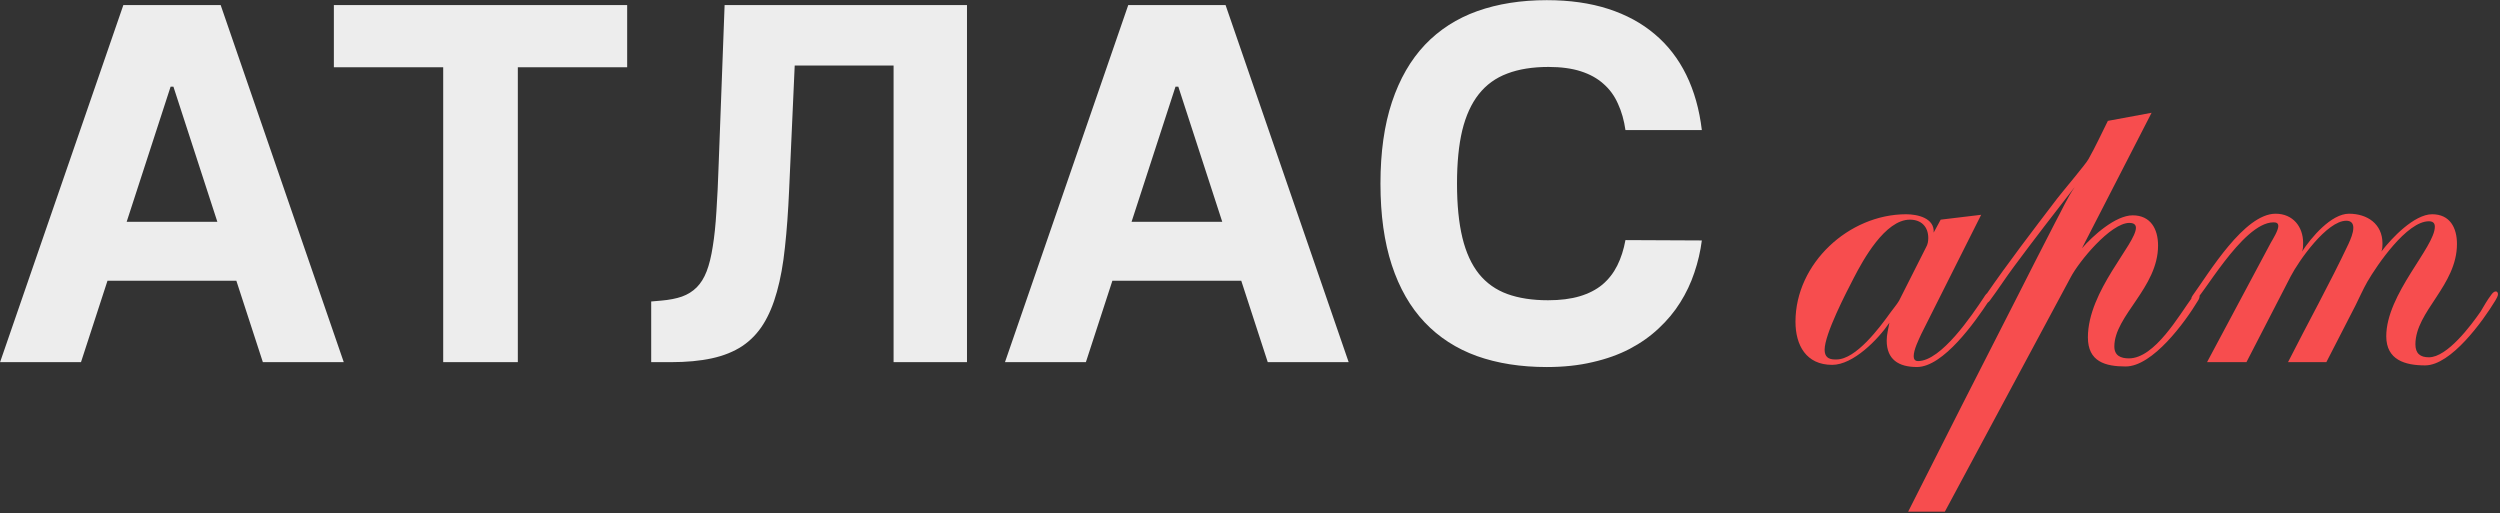
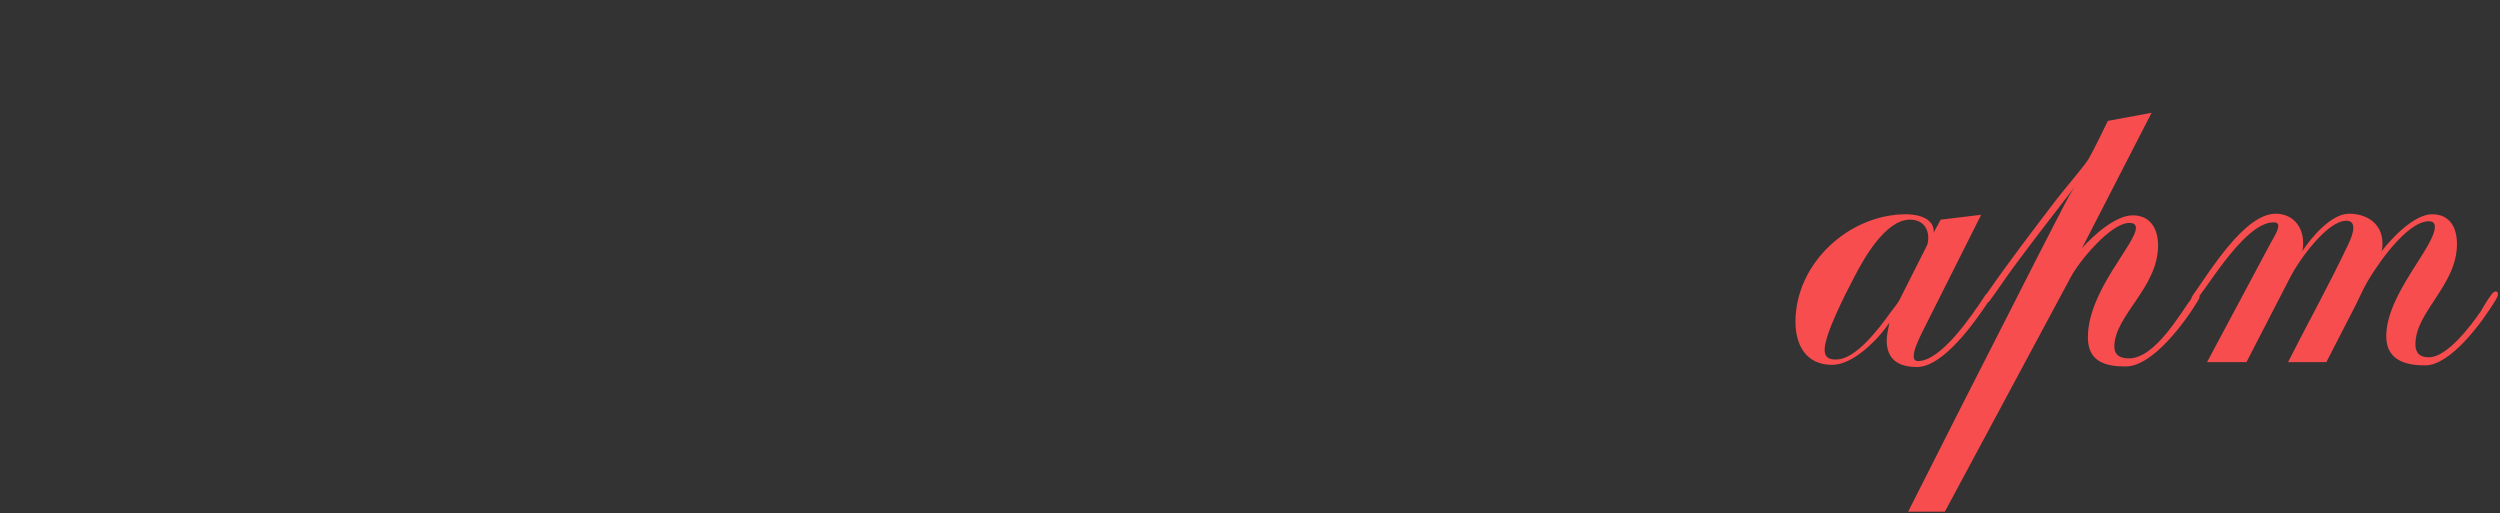
<svg xmlns="http://www.w3.org/2000/svg" width="1077" height="221" viewBox="0 0 1077 221" fill="none">
  <rect x="0" y="0" width="1077" height="221" fill="#333333" stroke="none" />
-   <path d="M0.033 156.017L53.143 2.171H95.06L148.095 156.017H113.239L101.821 120.936H46.307L34.889 156.017H0.033ZM54.57 95.545H93.633L74.703 37.327H73.501L54.57 95.545ZM143.83 28.989V2.171H270.182V28.989H223.081V156.017H190.93V28.989H143.83ZM280.536 129.875L284.893 129.5C288.349 129.199 291.304 128.623 293.758 127.772C296.262 126.87 298.39 125.543 300.143 123.791C301.896 122.038 303.323 119.734 304.425 116.879C305.526 114.025 306.403 110.469 307.054 106.212C307.755 101.956 308.281 96.897 308.631 91.038C309.032 85.179 309.357 78.368 309.608 70.605L312.162 2.171H416.579V156.017H384.953V28.238H342.36L339.956 81.798C339.556 91.013 338.955 99.251 338.154 106.513C337.402 113.775 336.25 120.16 334.698 125.669C333.196 131.127 331.242 135.785 328.839 139.641C326.435 143.497 323.405 146.652 319.749 149.106C316.093 151.51 311.736 153.263 306.678 154.364C301.67 155.466 295.761 156.017 288.95 156.017H280.536V129.875ZM432.943 156.017L486.053 2.171H527.97L581.005 156.017H546.149L534.731 120.936H479.217L467.799 156.017H432.943ZM487.48 95.545H526.543L507.613 37.327H506.411L487.48 95.545ZM666.367 0.068C676.233 0.068 685.047 1.32 692.809 3.824C700.572 6.328 707.258 9.958 712.867 14.716C718.526 19.474 723.058 25.333 726.463 32.294C729.869 39.255 732.097 47.168 733.149 56.032H700.246C699.645 51.825 698.569 48.044 697.016 44.689C695.514 41.283 693.435 38.429 690.781 36.125C688.177 33.772 684.922 31.969 681.016 30.717C677.159 29.465 672.527 28.839 667.118 28.839C660.207 28.839 654.273 29.79 649.315 31.693C644.357 33.546 640.275 36.501 637.07 40.557C633.865 44.614 631.486 49.822 629.934 56.182C628.431 62.492 627.68 70.13 627.68 79.094C627.68 88.259 628.456 96.046 630.009 102.456C631.561 108.817 633.94 114 637.145 118.006C640.351 121.963 644.407 124.842 649.315 126.645C654.273 128.448 660.132 129.349 666.893 129.349C672.151 129.349 676.709 128.774 680.565 127.622C684.421 126.47 687.676 124.792 690.33 122.589C692.985 120.335 695.113 117.606 696.716 114.401C698.318 111.195 699.495 107.54 700.246 103.433L733.149 103.583C732.548 108.291 731.471 112.923 729.919 117.48C728.416 121.988 726.388 126.269 723.834 130.326C721.33 134.332 718.25 138.038 714.594 141.444C710.989 144.849 706.807 147.804 702.049 150.308C697.342 152.762 692.008 154.665 686.049 156.017C680.139 157.419 673.579 158.12 666.367 158.12C655.149 158.12 645.108 156.543 636.244 153.388C627.38 150.183 619.868 145.325 613.708 138.815C607.548 132.304 602.84 124.091 599.585 114.175C596.33 104.259 594.702 92.566 594.702 79.094C594.702 65.572 596.355 53.854 599.66 43.938C602.966 34.022 607.698 25.809 613.858 19.298C620.068 12.788 627.58 7.955 636.394 4.8C645.258 1.645 655.249 0.068 666.367 0.068Z" fill="#EDEDED" />
  <path d="M857.903 127.182C857.903 128.112 857.206 129.042 856.74 129.74C850.927 138.577 837.207 158.11 825.813 158.11C817.906 158.11 812.79 154.854 812.79 146.715C812.79 144.158 813.488 141.6 813.953 139.042C809.07 146.25 798.373 157.18 789.304 157.18C778.142 157.18 773.491 148.808 773.491 138.577C773.491 113.462 796.513 92.301 821.162 92.301C826.045 92.301 833.486 93.929 833.021 100.207L836.044 94.626L853.485 92.534L827.673 143.925C826.51 146.483 824.417 150.669 824.417 153.459C824.417 154.622 824.882 155.552 826.278 155.552C836.277 155.552 849.532 135.786 854.648 128.112C855.113 127.415 855.81 126.019 856.973 126.019C857.671 126.019 857.903 126.485 857.903 127.182ZM830.696 102.533C830.696 97.65 827.673 94.626 822.79 94.626C812.093 94.626 802.559 112.067 798.605 119.741C795.35 126.019 786.048 143.925 786.048 150.669C786.048 153.692 787.676 154.854 790.467 154.854H791.164C799.536 154.854 809.767 141.135 814.418 134.623C815.581 132.996 817.209 131.135 818.139 129.508L829.766 106.486C830.463 105.323 830.696 103.928 830.696 102.533ZM947.6 127.415C947.6 128.112 947.367 128.81 946.902 129.508C941.321 138.809 927.369 157.877 915.742 157.877C906.906 157.877 899.464 155.785 899.464 145.32C899.464 125.322 920.16 105.091 920.16 98.115C920.16 96.487 918.765 96.022 917.37 96.022C909.231 96.022 895.511 112.765 892.023 119.508L837.841 220.431H822.028C837.376 189.968 852.724 159.738 868.304 129.275C873.885 118.346 879.466 107.184 885.279 96.022C888.07 90.906 890.628 85.092 893.883 80.442C885.047 91.836 876.21 103.231 867.606 114.858C864.118 119.508 860.863 124.624 857.374 129.275C856.909 129.973 856.212 130.67 855.282 130.67C854.584 130.67 854.351 130.205 854.351 129.508C854.351 128.81 854.817 128.112 855.282 127.415C865.048 113.23 875.745 99.277 886.209 85.558C888.535 82.534 898.767 70.442 899.697 68.582C902.72 63.234 905.278 57.653 908.068 52.072L926.904 48.584L896.906 106.951C901.557 101.603 911.324 92.766 918.765 92.766C926.439 92.766 929.694 98.58 929.694 105.788C929.694 123.927 910.859 136.019 910.859 149.273C910.859 153.227 913.649 154.389 917.137 154.389C928.299 154.389 938.763 135.786 944.577 127.88C945.042 127.182 945.74 126.252 946.902 126.252C947.367 126.252 947.6 126.717 947.6 127.415ZM1076.13 126.717C1076.13 127.647 1075.44 128.577 1074.97 129.508C1069.62 138.344 1055.9 157.412 1044.74 157.412C1036.14 157.412 1028 155.087 1028 144.855C1028 126.717 1048.93 106.486 1048.93 97.65C1048.93 96.022 1048 95.324 1046.37 95.324C1036.84 95.324 1024.05 114.16 1019.86 121.369C1018 124.624 1016.37 128.345 1014.74 131.6L1002.19 156.017H985.677C994.281 139.042 1003.58 122.299 1011.72 105.091C1012.65 102.998 1013.81 100.44 1013.81 98.115C1013.81 96.254 1012.88 95.092 1010.79 95.092C1002.42 95.092 990.327 112.3 986.839 119.043L967.771 156.017H950.796L978.235 104.626C979.165 102.998 981.491 99.277 981.491 97.417C981.491 96.022 980.561 95.789 979.398 95.789C965.911 95.789 947.773 129.74 945.215 129.74C944.517 129.74 944.052 129.275 944.052 128.577C944.052 128.112 944.284 127.88 944.517 127.415C951.726 117.415 966.841 92.069 980.328 92.069C987.769 92.069 992.188 97.65 992.188 104.626C992.188 106.021 992.188 107.184 991.723 108.346C995.676 102.3 1004.28 92.069 1011.95 92.069C1019.86 92.069 1026.37 96.487 1026.37 104.858C1026.37 106.021 1026.37 107.184 1025.91 108.346C1030.32 102.533 1040.09 92.301 1047.76 92.301C1055.44 92.301 1058.46 98.115 1058.46 105.091C1058.46 122.996 1040.56 134.158 1040.56 148.343C1040.56 152.296 1042.65 153.924 1046.37 153.924C1054.28 153.924 1064.51 140.204 1068.69 134.158C1070.09 131.833 1071.48 129.275 1073.11 127.182C1073.58 126.485 1074.27 125.554 1075.2 125.554C1075.9 125.554 1076.13 126.252 1076.13 126.717Z" fill="#F74D4E" />
</svg>